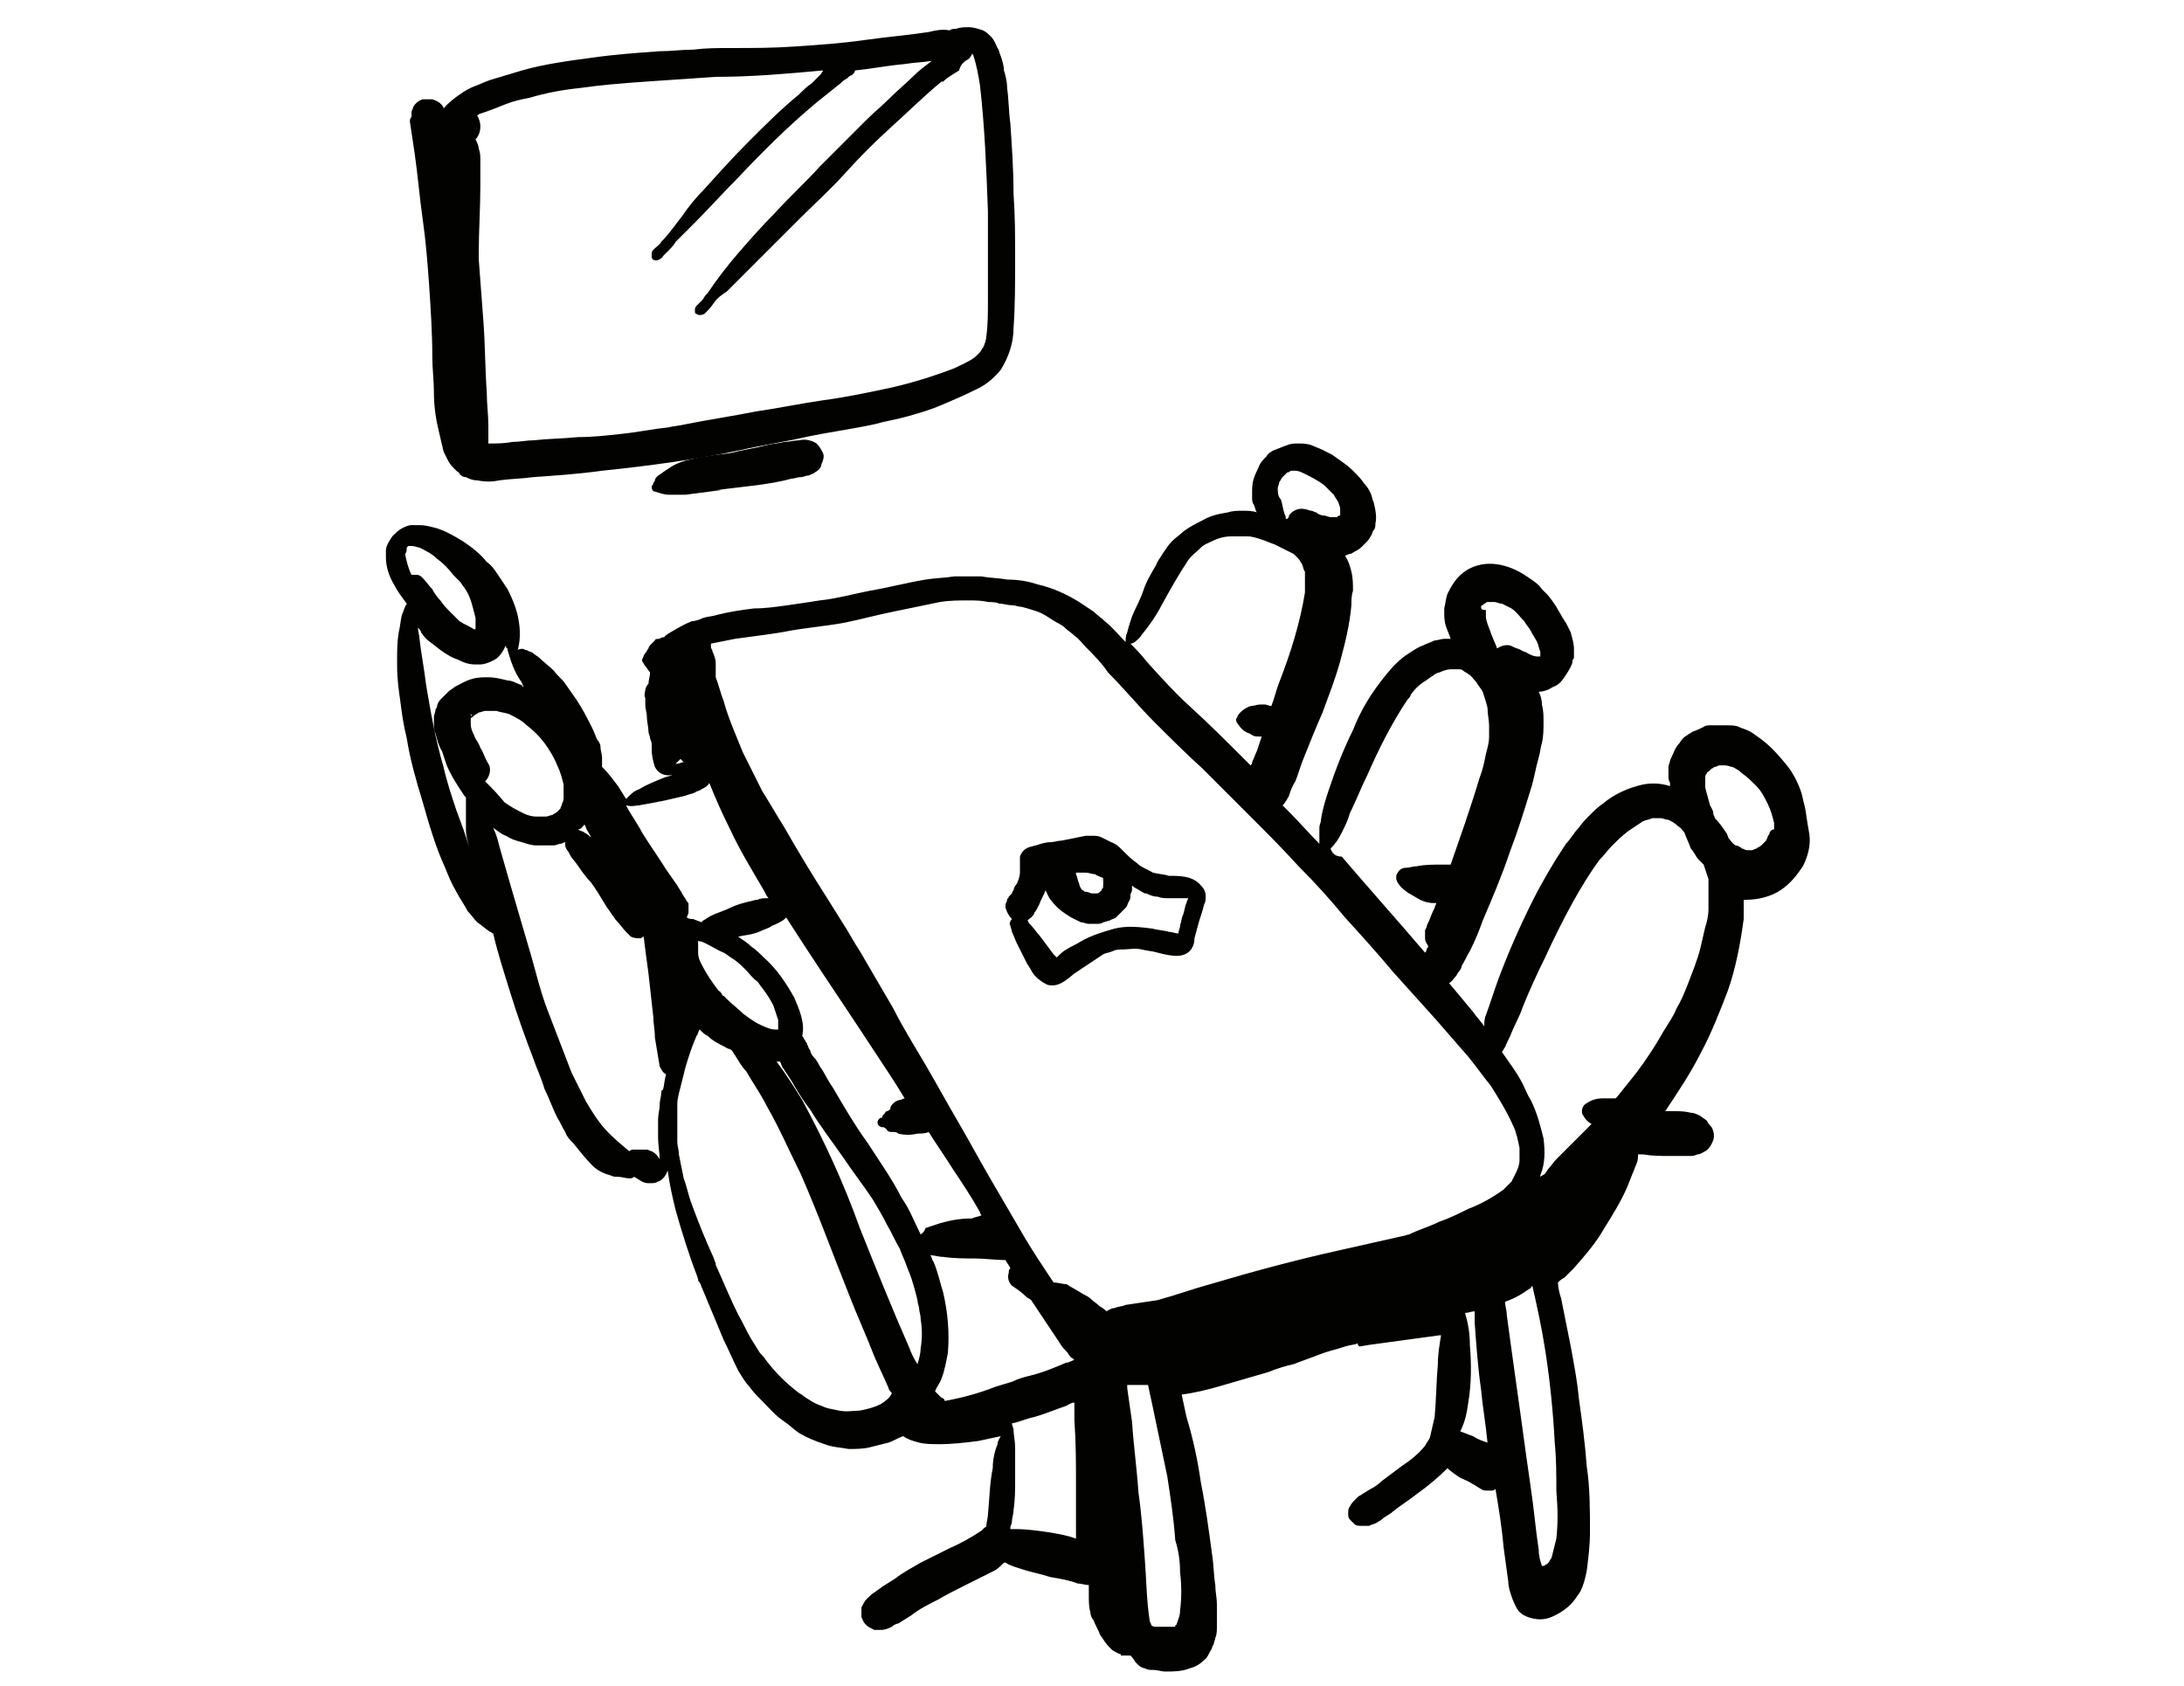
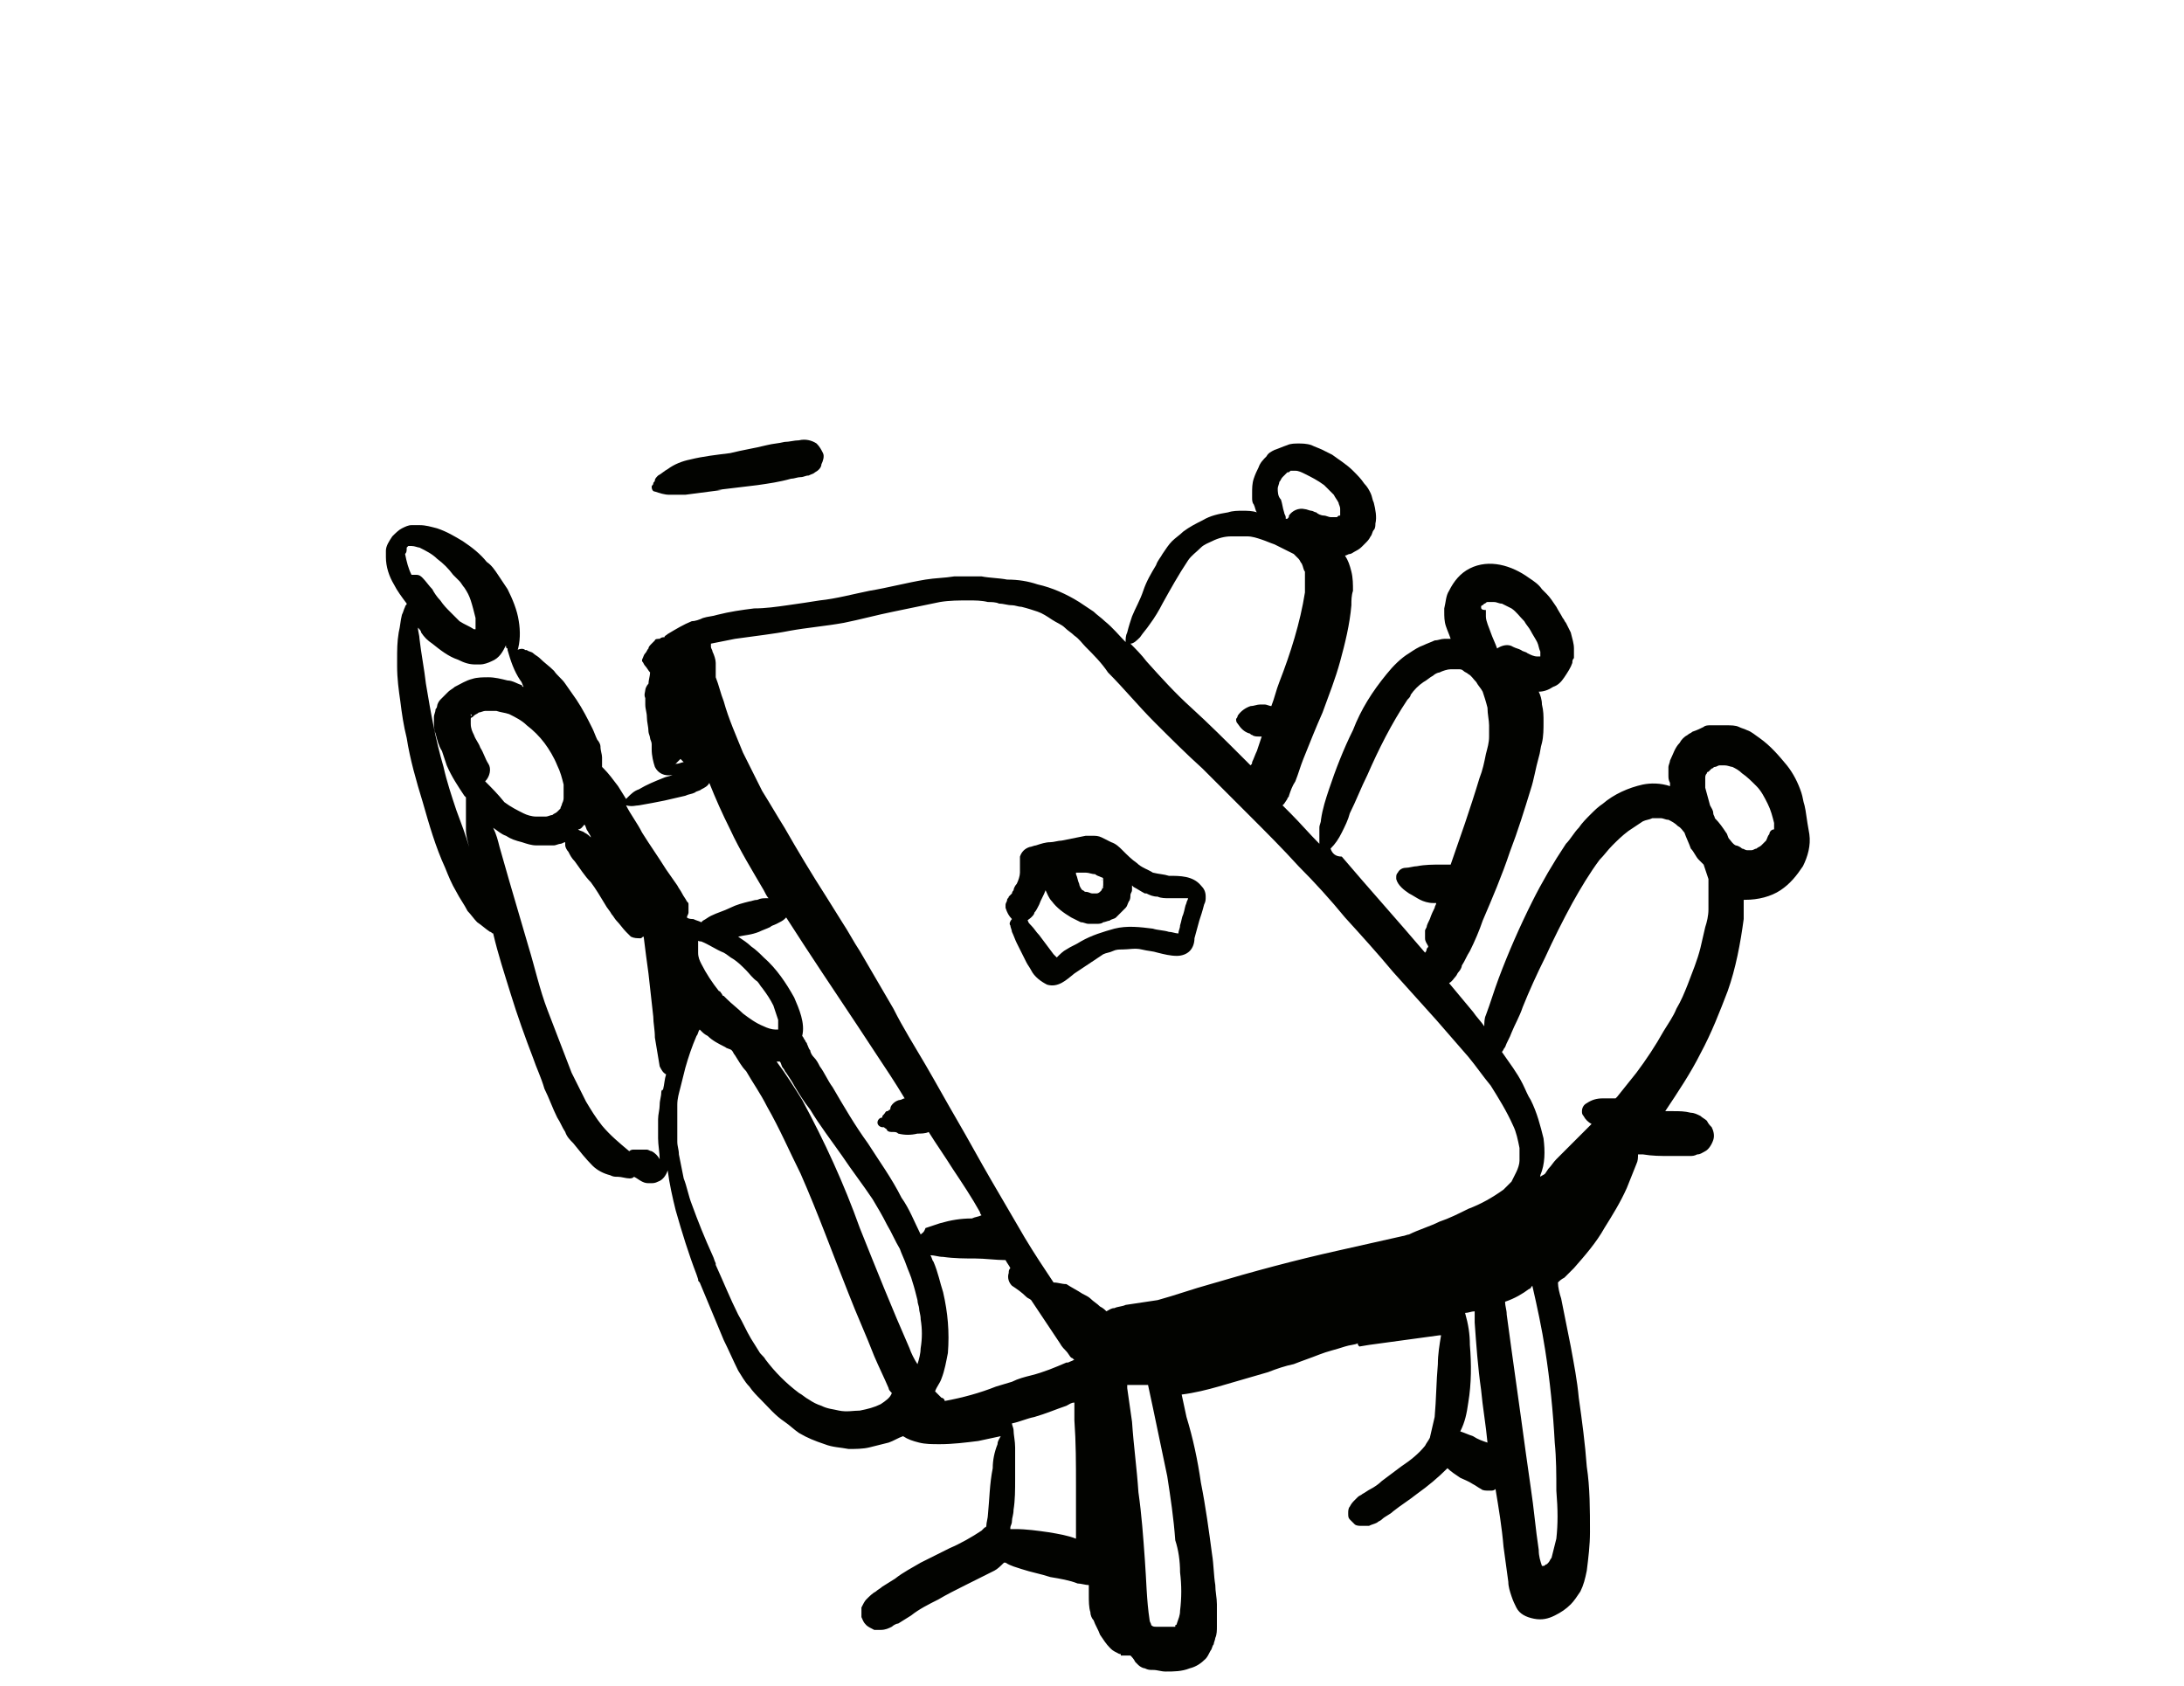
<svg xmlns="http://www.w3.org/2000/svg" version="1.1" id="Calque_1" x="0px" y="0px" viewBox="0 0 136.4 105.3" style="enable-background:new 0 0 136.4 105.3;" xml:space="preserve">
  <style type="text/css">
	.st0{fill:#020300;}
</style>
  <g>
-     <path class="st0" d="M25.6,7.6c0.1,0.7,0.2,1.3,0.3,2c0.2,1.4,0.3,2.7,0.5,4.1c0.2,1.4,0.3,2.7,0.4,4.1c0.1,1.5,0.2,3,0.2,4.5   c0,0.7,0.1,1.5,0.1,2.2c0,0.8,0.1,1.6,0.3,2.4c0.1,0.4,0.2,0.9,0.3,1.3c0.1,0.2,0.2,0.4,0.3,0.6c0.1,0.2,0.3,0.4,0.5,0.6   c0.1,0.1,0.2,0.1,0.2,0.2c0.1,0.1,0.2,0.2,0.4,0.2c0.2,0.1,0.4,0.2,0.7,0.2c0.5,0.1,0.9,0.1,1.4,0c0.7-0.1,1.4-0.1,2.1-0.2   c1.4-0.1,2.9-0.2,4.3-0.4c2.9-0.3,5.9-0.7,8.7-1.3c1.3-0.3,2.7-0.5,4-0.8c1.4-0.3,2.9-0.5,4.3-0.8c0.7-0.2,1.4-0.3,2.1-0.5   c0.7-0.2,1.4-0.4,2.1-0.7c0.7-0.3,1.4-0.6,2-0.9c0.7-0.3,1.2-0.7,1.7-1.3c0.5-0.8,0.8-1.7,0.8-2.6c0.1-1.4,0.1-2.9,0.1-4.3   c0-1.4,0-2.7-0.1-4.1c0-1.5-0.1-2.9-0.2-4.4c-0.1-0.7-0.1-1.5-0.2-2.2c0-0.4-0.1-0.8-0.2-1.1c0-0.3-0.1-0.6-0.2-0.9   c-0.1-0.2-0.1-0.4-0.2-0.5c-0.1-0.2-0.2-0.5-0.4-0.7c-0.2-0.2-0.3-0.3-0.5-0.4c-0.3-0.1-0.6-0.2-0.9-0.2c-0.3,0-0.5,0-0.8,0.1   c-0.1,0-0.3,0-0.4,0.1C58.9,1.8,58.4,1.9,58,2c-1.3,0.2-2.6,0.3-4,0.5c-1.4,0.2-2.8,0.3-4.3,0.4C48.3,3,47,3,45.6,3   c-0.8,0-1.5,0-2.3,0.1c-0.7,0-1.4,0.1-2.1,0.1c-1.4,0.1-2.8,0.2-4.2,0.4c-1.5,0.2-3,0.4-4.4,0.8c-0.7,0.2-1.3,0.4-2,0.6   c-0.3,0.1-0.7,0.3-1,0.4c-0.5,0.2-0.9,0.5-1.3,0.8c-0.2,0.2-0.4,0.3-0.6,0.6c0,0,0-0.1,0-0.1c-0.2-0.3-0.4-0.4-0.7-0.5   c-0.2,0-0.4,0-0.6,0c-0.3,0.1-0.5,0.3-0.6,0.5c0,0.1-0.1,0.2-0.1,0.3c0,0.1,0,0.2,0,0.3l0,0C25.6,7.4,25.6,7.5,25.6,7.6z M60.8,3.3   L60.8,3.3L60.8,3.3L60.8,3.3z M31.6,6.5c0.5-0.2,1-0.3,1.5-0.4c1-0.3,2.1-0.5,3.1-0.6c1.4-0.2,2.7-0.3,4.1-0.4   c1.5-0.1,2.9-0.2,4.4-0.3c2.3,0,4.5-0.2,6.7-0.4c0,0.1-0.1,0.1-0.1,0.2c-0.2,0.2-0.4,0.4-0.6,0.6c-0.3,0.2-0.5,0.4-0.8,0.7   c-1.1,0.9-2.1,1.9-3.1,2.9c-1,1-1.9,2-2.8,3c-0.5,0.5-1,1.1-1.4,1.7c-0.4,0.5-0.8,1.1-1.3,1.6c-0.1,0.2-0.3,0.3-0.5,0.5   c-0.1,0.1-0.1,0.2-0.1,0.3c0,0.1,0,0.1,0,0.2c0.1,0.2,0.3,0.2,0.5,0.1c0.1-0.1,0.2-0.1,0.2-0.2c0.1-0.1,0.2-0.2,0.3-0.3   c0.2-0.2,0.4-0.4,0.5-0.6c0.4-0.4,0.8-0.8,1.2-1.2c0.9-0.9,1.7-1.8,2.6-2.7c1.6-1.7,3.2-3.3,5-4.8c0.5-0.4,1-0.8,1.5-1.2l0,0   c0.1-0.1,0.2-0.2,0.4-0.3c0.1-0.1,0.2-0.2,0.3-0.2l0.1-0.1c0.1-0.1,0.1-0.2,0.1-0.2c1-0.1,2-0.3,3.1-0.4c0.6-0.1,1.1-0.1,1.7-0.2   c-0.4,0.3-0.8,0.6-1.1,0.9c-0.5,0.5-1,0.9-1.5,1.4c-0.5,0.5-1,0.9-1.5,1.4c-0.5,0.5-0.9,0.9-1.4,1.4c-0.5,0.5-1,1-1.5,1.5   c-0.9,1-1.9,1.9-2.8,2.9c-0.8,0.8-1.5,1.6-2.2,2.4c-0.7,0.8-1.4,1.7-2,2.6l0,0c-0.1,0.1-0.2,0.2-0.3,0.4c-0.1,0.1-0.3,0.3-0.4,0.4   c-0.1,0.1-0.1,0.2-0.1,0.3c0,0.1,0,0.2,0.1,0.2c0.1,0.1,0.3,0.1,0.5,0c0.2-0.2,0.4-0.4,0.6-0.7c0.2-0.3,0.5-0.5,0.8-0.7   c0.5-0.5,1-1,1.5-1.5c1-1,2-2,3-3c1-1,2-1.9,2.9-2.9c0.9-1,1.9-2,2.9-2.9c1-0.9,2-1.9,3.1-2.8l0,0l0.1,0l0.1-0.1c0,0,0,0-0.1,0.1   c0.3-0.3,0.7-0.5,1-0.7C60,4,60.2,3.9,60.3,3.8c0.2-0.1,0.3-0.2,0.4-0.4l0-0.1c0,0.1,0.1,0.1,0.1,0.2c0.2,0.6,0.3,1.2,0.4,1.8   c0.3,2.6,0.4,5.2,0.5,7.9c0,1.3,0,2.5,0,3.8c0,0.6,0,1.2,0,1.8c0,0.7,0,1.5-0.1,2.2c0,0.2-0.1,0.5-0.2,0.7   c-0.1,0.1-0.1,0.2-0.2,0.3c-0.1,0.1-0.2,0.2-0.3,0.3c-0.4,0.3-0.9,0.5-1.3,0.7c-1.3,0.5-2.6,0.9-3.9,1.2c-1.4,0.3-2.8,0.6-4.3,0.8   c-1.4,0.2-2.8,0.5-4.2,0.7c-1.5,0.3-2.9,0.5-4.4,0.8c-0.4,0.1-0.7,0.1-1.1,0.2c-1,0.1-1.9,0.3-2.9,0.4c-0.9,0.1-1.8,0.2-2.7,0.2   c-1,0.1-1.9,0.1-2.8,0.2c-0.4,0-0.8,0.1-1.3,0.1c-0.5,0.1-1,0.1-1.5,0.1l0-0.1c0-0.3,0-0.7,0-1c0-0.7-0.1-1.4-0.1-2.1   c-0.1-1.4-0.1-2.9-0.2-4.3c-0.1-1.3-0.2-2.7-0.3-4l0-0.4c0-1.4,0.1-2.8,0.1-4.2c0-0.5,0-1,0-1.6c0-0.2,0-0.5-0.1-0.7   c0-0.2-0.1-0.4-0.2-0.6c0.2-0.2,0.3-0.5,0.3-0.8c0-0.3-0.1-0.5-0.2-0.7c0.1,0,0.1-0.1,0.2-0.1C30.6,6.9,31.1,6.7,31.6,6.5z    M40.8,15.4L40.8,15.4L40.8,15.4L40.8,15.4L40.8,15.4z" />
    <polygon class="st0" points="58.8,4.9 58.8,4.9 58.8,4.8  " />
    <path class="st0" d="M47.3,30.3c0.7-0.1,1.4-0.2,2.1-0.4c0.2,0,0.4-0.1,0.6-0.1c0.2,0,0.3-0.1,0.5-0.1c0.2-0.1,0.3-0.1,0.4-0.2   c0.2-0.1,0.4-0.3,0.4-0.5c0.1-0.2,0.2-0.5,0.1-0.7c-0.1-0.2-0.2-0.4-0.4-0.6c-0.3-0.2-0.7-0.3-1.1-0.2c-0.3,0-0.6,0.1-0.9,0.1   c-0.4,0.1-0.7,0.1-1.1,0.2c-0.8,0.2-1.5,0.3-2.3,0.5c-0.8,0.1-1.7,0.2-2.5,0.4c-0.5,0.1-1,0.3-1.4,0.6c-0.2,0.1-0.4,0.3-0.6,0.4   c-0.1,0.1-0.2,0.2-0.2,0.3c0,0.1-0.1,0.1-0.1,0.2c0,0.1-0.1,0.1-0.1,0.2c0,0.2,0.1,0.3,0.2,0.3c0.3,0.1,0.6,0.2,0.9,0.2   c0.3,0,0.7,0,1,0c0.8-0.1,1.5-0.2,2.3-0.3c-0.1,0-0.2,0-0.3,0C45.6,30.5,46.5,30.4,47.3,30.3z" />
-     <path class="st0" d="M94.2,40.5L94.2,40.5L94.2,40.5C94.3,40.5,94.3,40.5,94.2,40.5C94.3,40.5,94.3,40.5,94.2,40.5L94.2,40.5z" />
    <path class="st0" d="M112.7,50.3c-0.1-0.3-0.1-0.5-0.2-0.8c-0.2-0.6-0.5-1.2-0.9-1.7c-0.5-0.6-1-1.2-1.7-1.7   c-0.3-0.2-0.5-0.4-0.8-0.5c-0.2-0.1-0.3-0.1-0.5-0.2c-0.2-0.1-0.5-0.1-0.8-0.1c-0.3,0-0.6,0-1,0c-0.1,0-0.3,0-0.4,0.1   c-0.2,0.1-0.4,0.2-0.7,0.3c-0.1,0.1-0.2,0.1-0.3,0.2c-0.2,0.1-0.4,0.3-0.5,0.5c-0.3,0.3-0.4,0.7-0.6,1.1c0,0.1-0.1,0.3-0.1,0.4   c0,0.2,0,0.3,0,0.5c0,0.2,0,0.3,0.1,0.5c0,0.1,0,0.1,0,0.2c-0.6-0.2-1.2-0.2-1.7-0.1c-0.9,0.2-1.8,0.6-2.5,1.2   c-0.3,0.2-0.5,0.4-0.8,0.7c-0.2,0.2-0.5,0.5-0.7,0.8c-0.3,0.3-0.5,0.7-0.8,1c-0.8,1.2-1.5,2.4-2.1,3.6c-0.8,1.6-1.5,3.2-2.1,4.8   c-0.3,0.8-0.5,1.5-0.8,2.3c-0.1,0.2-0.1,0.5-0.1,0.7c-0.2-0.3-0.5-0.6-0.7-0.9c-0.5-0.6-1-1.2-1.5-1.8c0,0,0,0,0,0   c0.2-0.1,0.3-0.3,0.4-0.4c0.1-0.1,0.1-0.2,0.2-0.3c0.1-0.1,0.2-0.3,0.2-0.4c0.2-0.3,0.3-0.6,0.5-0.9c0.3-0.6,0.6-1.3,0.8-1.9   c0.6-1.4,1.2-2.8,1.7-4.3c0.5-1.3,0.9-2.6,1.3-3.9c0.2-0.6,0.3-1.3,0.5-2c0.1-0.3,0.1-0.6,0.2-0.9c0.1-0.4,0.1-0.9,0.1-1.3   c0-0.4,0-0.7-0.1-1.1c0-0.3-0.1-0.6-0.2-0.8c0.3,0,0.6-0.1,0.9-0.3c0.3-0.1,0.5-0.3,0.7-0.6c0.2-0.3,0.4-0.6,0.5-0.9   c0-0.1,0-0.2,0.1-0.3c0-0.2,0-0.4,0-0.6c0-0.3-0.1-0.6-0.2-1c-0.1-0.2-0.2-0.4-0.3-0.6c-0.1-0.1-0.1-0.2-0.2-0.3   c-0.1-0.2-0.3-0.5-0.4-0.7c-0.2-0.3-0.4-0.6-0.6-0.8c-0.1-0.1-0.2-0.2-0.3-0.3c-0.2-0.3-0.5-0.5-0.8-0.7c-1.1-0.8-2.5-1.2-3.7-0.6   c-0.6,0.3-1,0.8-1.3,1.4c-0.2,0.3-0.2,0.7-0.3,1.1c0,0.1,0,0.1,0,0.2c0,0.3,0,0.6,0.1,0.9c0.1,0.3,0.2,0.5,0.3,0.8   c-0.1,0-0.2,0-0.4,0c-0.2,0-0.4,0.1-0.6,0.1c-0.2,0.1-0.5,0.2-0.7,0.3c-0.3,0.1-0.6,0.3-0.9,0.5c-0.5,0.3-1,0.8-1.4,1.3   c-0.9,1.1-1.6,2.2-2.1,3.5c-0.6,1.2-1.1,2.5-1.5,3.7c-0.2,0.6-0.4,1.2-0.5,1.9c0,0.2-0.1,0.3-0.1,0.5c0,0.2,0,0.3,0,0.5   c0,0.2,0,0.3,0,0.5c-0.6-0.6-1.2-1.3-1.8-1.9c-0.2-0.2-0.4-0.4-0.5-0.5c0,0,0.1-0.1,0.1-0.1l0.2-0.3c0-0.1,0.1-0.1,0.1-0.2   c0.1-0.3,0.2-0.6,0.4-0.9c0.2-0.5,0.3-0.9,0.5-1.4c0.4-1,0.8-2,1.2-2.9c0.4-1.1,0.8-2.1,1.1-3.2c0.3-1.1,0.6-2.3,0.7-3.5   c0-0.3,0-0.6,0.1-0.9c0-0.4,0-0.8-0.1-1.2c-0.1-0.4-0.2-0.7-0.4-1c0,0,0,0,0,0c0.1,0,0.2-0.1,0.3-0.1c0.1,0,0.2-0.1,0.4-0.2   c0.2-0.1,0.3-0.2,0.4-0.3c0.1-0.1,0.1-0.1,0.2-0.2c0.1-0.1,0.2-0.2,0.3-0.4c0.1-0.1,0.1-0.3,0.2-0.4c0.1-0.1,0.1-0.3,0.1-0.4   c0.1-0.4,0-0.9-0.1-1.3c-0.1-0.2-0.1-0.4-0.2-0.6c-0.1-0.2-0.2-0.4-0.4-0.6c-0.2-0.3-0.4-0.5-0.7-0.8c-0.4-0.4-0.9-0.7-1.3-1   c-0.2-0.1-0.4-0.2-0.6-0.3c-0.2-0.1-0.5-0.2-0.7-0.3c-0.3-0.1-0.6-0.1-0.8-0.1c-0.2,0-0.5,0-0.7,0.1c-0.3,0.1-0.5,0.2-0.8,0.3   c-0.2,0.1-0.4,0.2-0.5,0.4c-0.2,0.2-0.4,0.4-0.5,0.7c-0.1,0.2-0.2,0.4-0.3,0.7c-0.1,0.3-0.1,0.6-0.1,0.9c0,0.1,0,0.2,0,0.3l0,0   c0,0.1,0,0.3,0.1,0.4c0.1,0.2,0.1,0.4,0.2,0.5c-0.3-0.1-0.6-0.1-0.9-0.1c-0.3,0-0.6,0-0.9,0.1c-0.6,0.1-1.1,0.2-1.6,0.5   c-0.4,0.2-0.8,0.4-1.2,0.7c-0.2,0.2-0.5,0.4-0.7,0.6c-0.2,0.2-0.4,0.5-0.6,0.8c-0.1,0.2-0.3,0.4-0.4,0.7c-0.3,0.5-0.6,1-0.8,1.6   s-0.5,1.1-0.7,1.6c-0.1,0.3-0.2,0.6-0.3,1c-0.1,0.2-0.1,0.4-0.1,0.6c-0.4-0.4-0.8-0.9-1.3-1.3c-0.2-0.2-0.5-0.4-0.7-0.6   c-0.3-0.2-0.6-0.4-0.9-0.6c-0.8-0.5-1.7-0.9-2.6-1.1c-0.6-0.2-1.2-0.3-1.9-0.3c-0.5-0.1-1.1-0.1-1.6-0.2c-0.6,0-1.1,0-1.7,0   c-0.6,0.1-1.2,0.1-1.8,0.2c-1.2,0.2-2.3,0.5-3.5,0.7c-1,0.2-2.1,0.5-3.1,0.6c-0.6,0.1-1.3,0.2-2,0.3c-0.7,0.1-1.4,0.2-2.1,0.2   c-0.8,0.1-1.5,0.2-2.3,0.4c-0.3,0.1-0.6,0.1-0.9,0.2c-0.2,0.1-0.5,0.2-0.7,0.2c-0.5,0.2-1,0.5-1.5,0.8c-0.1,0.1-0.2,0.1-0.2,0.2   c0,0,0,0,0,0c-0.1,0-0.2,0-0.3,0.1c-0.1,0-0.3,0-0.3,0.1c-0.1,0.1-0.1,0.1-0.2,0.2c-0.1,0.1-0.2,0.2-0.2,0.3   c-0.1,0.1-0.1,0.2-0.2,0.3c-0.1,0.1-0.1,0.2-0.2,0.4c0,0,0,0.1,0,0.1c0.1,0.1,0.1,0.2,0.2,0.3c0.1,0.1,0.2,0.3,0.3,0.4   c0,0.2-0.1,0.5-0.1,0.7c-0.1,0.1-0.2,0.3-0.2,0.4c0,0.1-0.1,0.3,0,0.5c0,0.1,0,0.3,0,0.4l0,0c0,0.3,0.1,0.5,0.1,0.8   c0,0.3,0.1,0.6,0.1,0.9c0,0.1,0.1,0.3,0.1,0.4c0,0.1,0.1,0.2,0.1,0.4l0,0c0,0.1,0,0.2,0,0.3c0,0.4,0.1,0.8,0.2,1.1   c0.2,0.4,0.6,0.6,1.1,0.5c-0.2,0.1-0.4,0.1-0.6,0.2c-0.5,0.2-1,0.4-1.5,0.7c-0.3,0.1-0.5,0.3-0.7,0.5c0,0-0.1,0.1-0.1,0.1   c-0.2-0.3-0.3-0.5-0.5-0.8c-0.3-0.4-0.6-0.8-0.9-1.1l0,0c0,0,0,0-0.1-0.1c0-0.1,0-0.2,0-0.3c0-0.1,0-0.2,0-0.3   c0-0.2-0.1-0.4-0.1-0.7c0-0.1-0.1-0.3-0.2-0.4c-0.1-0.2-0.2-0.5-0.3-0.7c-0.3-0.6-0.6-1.2-1-1.8c-0.2-0.3-0.5-0.7-0.7-1   c-0.2-0.3-0.5-0.5-0.7-0.8c-0.3-0.3-0.6-0.5-0.9-0.8c-0.1-0.1-0.3-0.2-0.4-0.3c-0.1-0.1-0.3-0.1-0.4-0.2c0,0,0,0-0.1,0l0,0   c-0.1-0.1-0.3-0.1-0.5,0c0,0,0,0.1,0,0.1c0.2-0.6,0.2-1.3,0.1-1.9c-0.1-0.7-0.4-1.4-0.7-2c-0.2-0.3-0.4-0.6-0.6-0.9   c-0.2-0.3-0.4-0.6-0.7-0.8c-0.4-0.5-0.9-0.9-1.5-1.3c-0.5-0.3-1-0.6-1.6-0.8c-0.4-0.1-0.7-0.2-1.1-0.2c-0.2,0-0.3,0-0.5,0   c-0.2,0-0.4,0.1-0.6,0.2c-0.2,0.1-0.4,0.3-0.6,0.5c-0.2,0.3-0.4,0.6-0.4,0.9c0,0.1,0,0.2,0,0.4c0,0.6,0.2,1.2,0.5,1.7   c0.2,0.4,0.5,0.8,0.8,1.2c0,0.1-0.1,0.1-0.1,0.2c-0.1,0.2-0.1,0.3-0.2,0.5c-0.1,0.4-0.1,0.7-0.2,1.1c-0.1,0.6-0.1,1.1-0.1,1.7   c0,0.1,0,0.3,0,0.4c0,0.8,0.1,1.5,0.2,2.2c0.1,0.8,0.2,1.5,0.4,2.3c0.2,1.3,0.6,2.7,1,4c0.4,1.4,0.8,2.8,1.4,4.1   c0.2,0.5,0.4,1,0.7,1.5c0.2,0.4,0.5,0.8,0.7,1.2c0.2,0.2,0.4,0.5,0.6,0.7c0.3,0.2,0.5,0.4,0.8,0.6c0.1,0,0.1,0.1,0.2,0.1   c0.3,1.3,0.7,2.5,1.1,3.8c0.4,1.3,0.9,2.7,1.4,4c0.2,0.6,0.5,1.2,0.7,1.9c0.3,0.6,0.5,1.2,0.8,1.8c0.2,0.3,0.3,0.6,0.5,0.9   c0.1,0.3,0.3,0.5,0.5,0.7c0.4,0.5,0.8,1,1.2,1.4c0.3,0.3,0.7,0.5,1.1,0.6c0.2,0.1,0.3,0.1,0.5,0.1c0.2,0,0.5,0.1,0.7,0.1   c0.1,0,0.2,0,0.3-0.1c0.2,0.1,0.3,0.2,0.5,0.3c0.2,0.1,0.3,0.1,0.5,0.1c0.2,0,0.3,0,0.5-0.1c0.3-0.1,0.5-0.4,0.6-0.7   c0.1,0.8,0.3,1.7,0.5,2.5c0.4,1.4,0.8,2.7,1.3,4l0.1,0.3c0,0.1,0,0.1,0.1,0.2c0.5,1.2,1,2.4,1.5,3.6c0.3,0.6,0.6,1.3,0.9,1.9   c0.2,0.3,0.4,0.7,0.7,1c0.2,0.3,0.5,0.6,0.7,0.8c0.5,0.5,0.9,1,1.5,1.4c0.3,0.2,0.6,0.5,0.9,0.7c0.5,0.3,1,0.5,1.6,0.7   c0.5,0.2,1,0.2,1.5,0.3c0.4,0,0.9,0,1.3-0.1c0.4-0.1,0.8-0.2,1.2-0.3c0.3-0.1,0.6-0.3,0.9-0.4c0.3,0.2,0.6,0.3,1,0.4   c0.4,0.1,0.8,0.1,1.3,0.1c0.8,0,1.6-0.1,2.4-0.2c0.5-0.1,0.9-0.2,1.4-0.3c-0.1,0.2-0.2,0.3-0.2,0.5c-0.2,0.5-0.3,1-0.3,1.5   c-0.2,1-0.2,1.9-0.3,2.9c0,0.2-0.1,0.5-0.1,0.7c0,0,0,0.1-0.1,0.1c-0.1,0.1-0.2,0.2-0.2,0.2c-0.6,0.4-1.3,0.8-2,1.1   c-0.6,0.3-1.2,0.6-1.8,0.9c-0.5,0.3-1.1,0.6-1.6,1c-0.3,0.2-0.5,0.3-0.8,0.5c-0.1,0.1-0.3,0.2-0.4,0.3c-0.2,0.1-0.4,0.3-0.6,0.5   c-0.1,0.1-0.2,0.3-0.3,0.5c0,0.2,0,0.4,0,0.6v0c0.1,0.2,0.1,0.3,0.3,0.5c0.1,0.1,0.3,0.2,0.5,0.3c0.1,0,0.3,0,0.4,0   c0.3,0,0.5-0.1,0.7-0.2c0.1-0.1,0.3-0.2,0.4-0.2c0.3-0.2,0.5-0.3,0.8-0.5c0.5-0.4,1.1-0.7,1.7-1c0.5-0.3,1.1-0.6,1.7-0.9   c0.6-0.3,1.2-0.6,1.8-0.9c0.2-0.1,0.4-0.3,0.6-0.5c0,0,0,0,0.1,0c0.3,0.2,0.7,0.3,1,0.4c0.6,0.2,1.2,0.3,1.8,0.5   c0.6,0.1,1.2,0.2,1.7,0.4c0.2,0,0.5,0.1,0.7,0.1c0,0,0,0.1,0,0.1c0,0.2,0,0.3,0,0.5c0,0.4,0,0.8,0.1,1.1c0,0.2,0.1,0.4,0.2,0.5   c0.1,0.3,0.3,0.6,0.4,0.9c0.2,0.3,0.4,0.6,0.6,0.8c0,0,0.1,0.1,0.1,0.1c0.1,0.1,0.3,0.2,0.5,0.3c0.1,0,0.1,0,0.1,0.1   c0.2,0,0.4,0,0.6,0c0,0,0,0,0,0c0.1,0.1,0.2,0.2,0.3,0.4l0.2,0.2c0.1,0.1,0.3,0.2,0.4,0.2c0.2,0.1,0.3,0.1,0.5,0.1   c0.3,0,0.5,0.1,0.8,0.1c0.5,0,1,0,1.5-0.2c0.4-0.1,0.7-0.3,1-0.6c0.1-0.1,0.2-0.3,0.3-0.5c0.1-0.1,0.1-0.3,0.2-0.4   c0-0.1,0.1-0.3,0.1-0.4c0.1-0.2,0.1-0.5,0.1-0.7c0-0.2,0-0.4,0-0.6c0-0.3,0-0.5,0-0.8c0-0.4-0.1-0.8-0.1-1.2   c-0.1-0.6-0.1-1.3-0.2-1.9c-0.2-1.5-0.4-3-0.7-4.5c-0.2-1.4-0.5-2.8-0.9-4.1c-0.1-0.5-0.2-0.9-0.3-1.4c0.8-0.1,1.6-0.3,2.3-0.5   c1-0.3,2.1-0.6,3.1-0.9c0.5-0.2,1.1-0.4,1.6-0.5c0.5-0.2,1.1-0.4,1.6-0.6c0.5-0.2,1-0.3,1.6-0.5c0.3-0.1,0.6-0.1,0.8-0.2   c0,0,0,0,0,0c0,0.1,0,0.1,0.1,0.2l0,0l0.6-0.1c1.5-0.2,2.9-0.4,4.4-0.6l0.1,0c0,0,0,0,0,0c-0.1,0.6-0.2,1.2-0.2,1.8   c-0.1,1.1-0.1,2.2-0.2,3.3c-0.1,0.4-0.2,0.9-0.3,1.3c-0.1,0.2-0.2,0.3-0.3,0.5c-0.4,0.5-0.9,0.9-1.5,1.3c-0.4,0.3-0.8,0.6-1.2,0.9   c-0.2,0.2-0.5,0.4-0.7,0.5c-0.2,0.1-0.3,0.2-0.5,0.3c-0.1,0.1-0.2,0.1-0.3,0.2l-0.2,0.2c-0.1,0.1-0.2,0.2-0.3,0.4   c-0.1,0.1-0.1,0.3-0.1,0.4c0,0.2,0,0.3,0.1,0.4l0,0c0.1,0.1,0.2,0.2,0.3,0.3c0.1,0.1,0.3,0.1,0.4,0.1c0.2,0,0.3,0,0.5,0   c0.2-0.1,0.3-0.1,0.5-0.2c0.1-0.1,0.2-0.1,0.3-0.2c0.2-0.2,0.5-0.3,0.7-0.5c0.5-0.4,1-0.7,1.5-1.1c0.7-0.5,1.3-1,1.9-1.6   c0.2,0.2,0.5,0.4,0.8,0.6c0.2,0.1,0.5,0.2,0.8,0.4c0.2,0.1,0.3,0.2,0.5,0.3c0.1,0.1,0.3,0.1,0.5,0.1c0,0,0.1,0,0.1,0   c0.1,0,0.2,0,0.3-0.1c0.2,1.2,0.4,2.4,0.5,3.6c0,0,0,0.1,0,0.1c0,0,0-0.1,0-0.1c0.1,0.7,0.2,1.5,0.3,2.2c0,0.3,0.1,0.6,0.2,0.9   c0.1,0.3,0.2,0.5,0.3,0.7c0.2,0.4,0.6,0.6,1.1,0.7c0.5,0.1,0.9,0,1.3-0.2c0.4-0.2,0.7-0.4,1-0.7c0.2-0.2,0.4-0.5,0.6-0.8   c0.2-0.4,0.3-0.8,0.4-1.3c0.1-0.8,0.2-1.6,0.2-2.4c0-1.4,0-2.8-0.2-4.1c-0.1-1.4-0.3-2.9-0.5-4.3c-0.1-1.1-0.3-2.1-0.5-3.2   c-0.2-1-0.4-2-0.6-3c-0.1-0.3-0.2-0.7-0.2-1c0.1-0.1,0.2-0.2,0.4-0.3c0.2-0.2,0.4-0.4,0.6-0.6c0.7-0.8,1.4-1.6,1.9-2.5   c0.5-0.8,1-1.6,1.4-2.5c0.2-0.5,0.4-1,0.6-1.5c0.1-0.2,0.1-0.4,0.1-0.6c0.1,0,0.2,0,0.3,0c0.6,0.1,1.1,0.1,1.7,0.1   c0.3,0,0.5,0,0.8,0c0.1,0,0.3,0,0.4,0c0.2,0,0.3,0,0.5-0.1c0.2,0,0.3-0.1,0.5-0.2c0.2-0.1,0.4-0.4,0.5-0.7c0.1-0.3,0-0.6-0.1-0.8   c-0.1-0.1-0.2-0.2-0.3-0.4c-0.1-0.1-0.3-0.2-0.4-0.3c-0.2-0.1-0.4-0.2-0.6-0.2c-0.4-0.1-0.7-0.1-1.1-0.1c-0.2,0-0.4,0-0.5,0   c0.8-1.2,1.6-2.4,2.2-3.6c0.7-1.3,1.2-2.6,1.7-3.9c0.5-1.4,0.8-3,1-4.5c0-0.4,0-0.8,0-1.2c0,0,0,0,0.1,0c0.8,0,1.6-0.2,2.2-0.6   c0.6-0.4,1-0.9,1.4-1.5c0.3-0.6,0.5-1.3,0.4-2C112.8,51,112.8,50.7,112.7,50.3z M96,41L96,41L96,41L96,41z M96,41L96,41L96,41   L96,41z M95.9,41L95.9,41L95.9,41L95.9,41z M92.5,37.9c0,0,0-0.1,0.1-0.1c0,0,0.1-0.1,0.1-0.1c0.1,0,0.1-0.1,0.2-0.1   c0,0,0.1,0,0.1,0c0.1,0,0.2,0,0.3,0c0.2,0,0.3,0.1,0.5,0.1c0.2,0.1,0.4,0.2,0.6,0.3c0.3,0.2,0.5,0.5,0.8,0.8   c0.1,0.2,0.3,0.4,0.4,0.6c0.1,0.2,0.3,0.5,0.4,0.7c0.1,0.2,0.1,0.4,0.2,0.6c0,0.1,0,0.1,0,0.2c0,0,0,0.1,0,0.1l0,0l0,0l0,0   c0,0-0.1,0-0.1,0c0,0-0.1,0-0.1,0c-0.2,0-0.4-0.1-0.6-0.2c-0.1-0.1-0.3-0.1-0.4-0.2c-0.2-0.1-0.3-0.1-0.5-0.2c0,0,0.1,0,0.1,0   l-0.1,0c0,0,0,0,0,0c-0.3-0.2-0.7-0.1-1,0.1c-0.1-0.3-0.3-0.7-0.4-1c-0.1-0.3-0.3-0.7-0.3-1c0-0.1,0-0.3,0-0.4l0,0   C92.5,38.1,92.5,38,92.5,37.9z M83.1,53C83.1,53,83.1,53,83.1,53c0.3-0.3,0.5-0.6,0.7-1c0.2-0.4,0.4-0.8,0.5-1.2   c0.4-0.8,0.7-1.6,1.1-2.4c0.7-1.6,1.5-3.2,2.5-4.7c0.1-0.1,0.2-0.2,0.2-0.3c0.2-0.3,0.5-0.6,0.8-0.8c0.2-0.1,0.4-0.3,0.6-0.4   c0.1-0.1,0.3-0.2,0.4-0.2c0.2-0.1,0.5-0.2,0.7-0.2c0.2,0,0.4,0,0.5,0c0.1,0,0.2,0,0.3,0.1c0.1,0.1,0.2,0.1,0.3,0.2   c0.2,0.1,0.3,0.3,0.5,0.5c0.1,0.2,0.3,0.4,0.4,0.6c0.1,0.3,0.2,0.6,0.3,1c0,0.4,0.1,0.8,0.1,1.1c0,0.2,0,0.4,0,0.7   c0,0.4-0.1,0.7-0.2,1.1c-0.1,0.5-0.2,1-0.4,1.5c-0.3,1-0.6,1.9-0.9,2.8c-0.3,0.9-0.6,1.7-0.9,2.6c-0.2,0-0.4,0-0.6,0   c-0.5,0-1,0-1.5,0.1c-0.2,0-0.5,0.1-0.7,0.1c-0.2,0-0.4,0.1-0.5,0.3c-0.1,0.1-0.1,0.2-0.1,0.3c0,0,0,0.1,0,0.1v0   c0.1,0.4,0.5,0.7,0.8,0.9c0.2,0.1,0.5,0.3,0.7,0.4c0.2,0.1,0.5,0.2,0.8,0.2c0.1,0,0.1,0,0.2,0c0,0.1-0.1,0.2-0.1,0.3   c-0.1,0.2-0.2,0.4-0.3,0.7c-0.1,0.2-0.2,0.4-0.2,0.5l-0.1,0.2c0,0.2,0,0.3,0,0.5c0,0.2,0.1,0.3,0.2,0.5c0,0.1-0.1,0.1-0.1,0.2   c0,0.1-0.1,0.2-0.1,0.2c-1.7-2-3.5-4-5.2-6C83.4,53.5,83.2,53.3,83.1,53C83,53.1,83,53.1,83.1,53z M79.6,33.9L79.6,33.9L79.6,33.9   L79.6,33.9L79.6,33.9z M83.7,32.2L83.7,32.2L83.7,32.2L83.7,32.2z M79.8,30.5c0-0.1,0.1-0.3,0.1-0.4c0.1-0.1,0.1-0.2,0.2-0.3   c0.1-0.1,0.1-0.1,0.2-0.2c0,0,0.1-0.1,0.1-0.1c0.1,0,0.1,0,0.2-0.1c0.1,0,0.2,0,0.3,0c0.2,0,0.4,0.1,0.6,0.2   c0.4,0.2,0.8,0.4,1.2,0.7c0.2,0.2,0.4,0.4,0.6,0.6c0.1,0.2,0.2,0.3,0.3,0.5c0,0.1,0.1,0.2,0.1,0.4c0,0.1,0,0.1,0,0.2   c0,0,0,0.1,0,0.1l0,0.1l0,0l0,0c-0.1,0-0.1,0-0.2,0.1c-0.1,0-0.3,0-0.4,0c-0.1,0-0.3-0.1-0.4-0.1c-0.2,0-0.4-0.1-0.5-0.2   c-0.1,0-0.2-0.1-0.3-0.1c-0.1,0-0.3-0.1-0.4-0.1c-0.4-0.1-0.8,0.1-1,0.4c0,0.1,0,0.1-0.1,0.2c0,0-0.1,0-0.1,0c0,0,0-0.1,0-0.1   c0-0.1-0.1-0.2-0.1-0.3c-0.1-0.3-0.1-0.5-0.2-0.8C79.8,31,79.8,30.7,79.8,30.5L79.8,30.5z M71.2,39.8c0.2-0.3,0.4-0.5,0.6-0.8   c0.3-0.4,0.6-0.9,0.8-1.3c0.5-0.9,1-1.8,1.6-2.7c0.2-0.3,0.5-0.5,0.8-0.8c0.2-0.2,0.5-0.3,0.7-0.4c0.4-0.2,0.8-0.3,1.2-0.3   c0.2,0,0.4,0,0.5,0c0.2,0,0.4,0,0.5,0c0.3,0,0.6,0.1,0.9,0.2c0.3,0.1,0.5,0.2,0.8,0.3l0,0l0,0c0.4,0.2,0.8,0.4,1.2,0.6   c0.1,0.1,0.2,0.2,0.3,0.3c0.1,0.1,0.1,0.2,0.2,0.3c0.1,0.2,0.1,0.4,0.2,0.5c0,0.4,0,0.9,0,1.3c-0.3,1.9-0.9,3.8-1.6,5.6   c-0.2,0.5-0.3,1-0.5,1.5c-0.1,0-0.3-0.1-0.4-0.1c-0.1,0-0.2,0-0.3,0c-0.2,0-0.4,0.1-0.6,0.1c-0.3,0.1-0.6,0.3-0.8,0.6   c0,0.1-0.1,0.2-0.1,0.2c0,0.1,0,0.2,0.1,0.3c0.2,0.3,0.4,0.5,0.7,0.6c0.1,0,0.1,0.1,0.2,0.1c0.1,0.1,0.3,0.1,0.4,0.1   c0.1,0,0.1,0,0.2,0c-0.1,0.3-0.2,0.6-0.3,0.9c-0.1,0.2-0.2,0.5-0.3,0.7c0,0.1,0,0.1-0.1,0.2c-0.2-0.2-0.3-0.3-0.5-0.5   c-1-1-2.1-2.1-3.2-3.1c-1-0.9-1.9-1.9-2.8-2.9c-0.3-0.4-0.7-0.8-1-1.1C70.8,40.2,71,40,71.2,39.8z M49.3,39.4   c1.1-0.2,2.3-0.3,3.4-0.5c1-0.2,2.1-0.5,3.1-0.7c1-0.2,1.9-0.4,2.9-0.6c0.6-0.1,1.2-0.1,1.8-0.1c0.4,0,0.8,0,1.2,0.1   c0.2,0,0.5,0,0.7,0.1c0.3,0,0.5,0.1,0.8,0.1c0.2,0,0.4,0.1,0.6,0.1c0.4,0.1,0.7,0.2,1,0.3c0.3,0.1,0.6,0.3,0.9,0.5   c0.3,0.2,0.6,0.3,0.8,0.5c0.2,0.2,0.4,0.3,0.6,0.5c0.3,0.2,0.5,0.5,0.7,0.7c0.5,0.5,1,1,1.4,1.6c1,1,1.9,2.1,2.9,3.1c1,1,2,2,3,2.9   c1,1,2,2,3,3s2,2,3,3.1c1,1,2,2.1,2.9,3.2c1,1.1,2,2.2,3,3.4c0.9,1,1.8,2,2.7,3c0.7,0.8,1.3,1.5,2,2.3l0,0c0.5,0.6,0.9,1.2,1.4,1.8   c0.5,0.8,1,1.6,1.4,2.5c0.2,0.4,0.3,0.9,0.4,1.4c0,0.3,0,0.6,0,0.8c0,0.2-0.1,0.5-0.2,0.7c-0.1,0.2-0.2,0.4-0.3,0.6   c-0.2,0.2-0.3,0.3-0.5,0.5c-0.7,0.5-1.4,0.9-2.2,1.2c-0.6,0.3-1.2,0.6-1.8,0.8c-0.6,0.3-1.3,0.5-1.9,0.8c-0.1,0-0.3,0.1-0.4,0.1   c-1.3,0.3-2.7,0.6-4,0.9c-2.7,0.6-5.3,1.3-8,2.1c-1.1,0.3-2.2,0.7-3.3,1c-0.7,0.1-1.3,0.2-2,0.3c-0.2,0.1-0.5,0.1-0.7,0.2   c-0.2,0-0.3,0.1-0.5,0.2c-0.1-0.1-0.2-0.2-0.4-0.3c-0.2-0.2-0.4-0.3-0.6-0.5c-0.1-0.1-0.3-0.2-0.5-0.3c-0.3-0.2-0.7-0.4-1-0.6   c-0.3,0-0.5-0.1-0.8-0.1c-0.6-0.9-1.2-1.8-1.8-2.8c-0.7-1.2-1.4-2.4-2.1-3.6c-0.7-1.2-1.4-2.5-2.1-3.7c-0.7-1.2-1.3-2.3-2-3.5   c-0.7-1.2-1.4-2.3-2-3.5c-0.7-1.2-1.4-2.4-2.1-3.6c-0.4-0.6-0.7-1.2-1.1-1.8c-0.3-0.5-0.7-1.1-1-1.6c-0.9-1.4-1.8-2.9-2.6-4.3   c-0.5-0.8-0.9-1.5-1.4-2.3c-0.4-0.8-0.8-1.6-1.2-2.4c-0.4-1-0.9-2.1-1.2-3.2c-0.2-0.5-0.3-1-0.5-1.5c0-0.1,0-0.2,0-0.3   c0-0.2,0-0.4,0-0.6c0-0.2-0.1-0.5-0.2-0.7c0-0.1-0.1-0.2-0.1-0.3l0,0l0,0c0-0.1,0-0.1,0-0.2c0.5-0.1,1-0.2,1.5-0.3   C47.3,39.7,48.3,39.6,49.3,39.4z M50.1,68.7c-0.5-0.8-1-1.6-1.6-2.4c0.1,0,0.1,0,0.2,0c0,0,0,0,0,0c0.1,0.1,0.1,0.3,0.2,0.4   c0.1,0.1,0.1,0.2,0.2,0.3c0.2,0.3,0.4,0.6,0.5,0.8c0.3,0.5,0.6,1,1,1.5c0.6,1,1.3,1.9,2,2.9c0.6,0.9,1.3,1.8,1.9,2.7   c0.3,0.5,0.6,1,0.9,1.6c0.3,0.5,0.5,1,0.8,1.5c0.1,0.3,0.3,0.7,0.4,1s0.3,0.7,0.4,1.1c0.1,0.3,0.2,0.7,0.3,1.1   c0,0.2,0.1,0.4,0.1,0.5c0,0.2,0.1,0.4,0.1,0.7c0.1,0.6,0.1,1.2,0,1.8c0,0.3-0.1,0.7-0.2,1c-0.2-0.3-0.4-0.7-0.5-1   c-1.1-2.5-2.1-5-3.1-7.5C52.7,73.9,51.5,71.3,50.1,68.7z M29.3,44.9L29.3,44.9L29.3,44.9L29.3,44.9z M30.3,48.8   c0.3-0.3,0.4-0.8,0.2-1.1c-0.2-0.3-0.3-0.7-0.5-1c-0.1-0.3-0.3-0.5-0.4-0.8c-0.1-0.2-0.2-0.4-0.2-0.7c0-0.1,0-0.2,0-0.2h0   c0,0,0-0.1,0-0.1c0,0,0-0.1,0.1-0.1c0,0,0.1-0.1,0.1-0.1c0.1-0.1,0.2-0.1,0.3-0.2c0.1,0,0.3-0.1,0.4-0.1c0.2,0,0.4,0,0.7,0   c0.3,0.1,0.5,0.1,0.8,0.2c0.4,0.2,0.8,0.4,1.1,0.7c0.4,0.3,0.8,0.7,1.1,1.1c0.3,0.4,0.6,0.9,0.8,1.4c0.2,0.4,0.3,0.8,0.4,1.2   c0,0.3,0,0.5,0,0.8c0,0.1,0,0.2-0.1,0.4c0,0.1-0.1,0.2-0.1,0.3c-0.1,0.1-0.1,0.1-0.2,0.2c-0.1,0.1-0.2,0.1-0.3,0.2   c-0.1,0-0.3,0.1-0.4,0.1c-0.2,0-0.4,0-0.6,0c-0.3,0-0.6-0.1-0.8-0.2c-0.4-0.2-0.8-0.4-1.2-0.7C31.1,49.6,30.7,49.2,30.3,48.8z    M29.4,44.8L29.4,44.8L29.4,44.8L29.4,44.8L29.4,44.8z M29.4,44.7c0,0,0-0.1,0-0.1C29.5,44.7,29.5,44.7,29.4,44.7L29.4,44.7z    M43.8,58.8c0.5,0.2,0.9,0.5,1.4,0.7c0.2,0.1,0.4,0.3,0.6,0.4c0.3,0.2,0.5,0.4,0.8,0.7c0.2,0.2,0.4,0.5,0.7,0.7   c0.1,0.1,0.2,0.3,0.3,0.4c0.3,0.4,0.5,0.7,0.7,1.1c0.1,0.3,0.2,0.6,0.3,0.9c0,0.2,0,0.3,0,0.5c0,0,0,0.1,0,0.1l0,0l0,0l0,0   c-0.1,0-0.2,0-0.2,0c-0.2,0-0.5-0.1-0.7-0.2c-0.5-0.2-0.9-0.5-1.3-0.8c-0.3-0.3-0.7-0.6-1-0.9c-0.1-0.1-0.1-0.1-0.2-0.2   c0,0,0,0,0,0c0,0-0.1,0-0.1-0.1c-0.1-0.1-0.1-0.2-0.2-0.2c-0.4-0.5-0.8-1.1-1.1-1.7c-0.1-0.2-0.2-0.4-0.2-0.7c0-0.1,0-0.2,0-0.3   l0,0l0-0.2c0-0.1,0-0.3,0-0.4c0,0,0-0.1,0-0.1C43.4,58.7,43.6,58.8,43.8,58.8z M36.5,51.5c0.1,0.1,0.1,0.3,0.2,0.4   c0.1,0.2,0.2,0.3,0.2,0.4c-0.1-0.1-0.2-0.2-0.4-0.3c-0.1-0.1-0.3-0.1-0.4-0.2C36.3,51.8,36.4,51.6,36.5,51.5z M57.5,77.1   c-0.4-0.8-0.7-1.6-1.2-2.3c-0.6-1.2-1.4-2.3-2.1-3.4c-0.8-1.1-1.5-2.3-2.2-3.5c-0.3-0.4-0.5-0.9-0.8-1.3c-0.1-0.2-0.2-0.4-0.4-0.6   c-0.1-0.1-0.2-0.3-0.2-0.4c-0.1-0.1-0.1-0.2-0.2-0.4c0-0.1-0.1-0.1-0.1-0.2c-0.1-0.1-0.1-0.2-0.2-0.3c0.2-0.8-0.2-1.7-0.5-2.4   c-0.5-0.9-1.1-1.8-1.9-2.5c-0.2-0.2-0.5-0.5-0.8-0.7c-0.2-0.2-0.5-0.4-0.8-0.6c0.4-0.1,0.8-0.1,1.3-0.3c0.2-0.1,0.5-0.2,0.7-0.3   c0.1-0.1,0.2-0.1,0.4-0.2c0.2-0.1,0.4-0.2,0.5-0.3c0,0,0.1-0.1,0.1-0.1c0.4,0.6,0.7,1.1,1.1,1.7c1.5,2.3,3,4.5,4.5,6.8   c0.6,0.9,1.2,1.8,1.8,2.8c-0.1,0-0.2,0.1-0.3,0.1c-0.1,0-0.3,0.1-0.4,0.2c-0.1,0.1-0.2,0.2-0.2,0.4l0,0c-0.1,0-0.1,0.1-0.2,0.1   c-0.1,0-0.1,0.1-0.2,0.2c-0.1,0.1-0.1,0.1-0.1,0.2c-0.2,0-0.3,0.2-0.3,0.3c0,0.2,0.2,0.3,0.3,0.3l0.1,0c0.1,0.1,0.2,0.1,0.2,0.2   c0.1,0.1,0.2,0.1,0.4,0.1c0.1,0,0.2,0,0.3,0.1c0.4,0.1,0.8,0.1,1.2,0c0.2,0,0.5,0,0.7-0.1c0.5,0.8,1,1.5,1.5,2.3   c0.6,0.9,1.2,1.8,1.7,2.7c0,0.1,0.1,0.2,0.1,0.2c-0.2,0.1-0.4,0.1-0.6,0.2c-0.7,0-1.3,0.1-2,0.3c-0.3,0.1-0.6,0.2-0.9,0.3   C57.7,77,57.6,77,57.5,77.1z M42.5,47.4L42.5,47.4c0.1,0.1,0.1,0.1,0.2,0.2c-0.1,0-0.3,0.1-0.4,0.1c-0.1,0-0.1,0-0.2,0.1   C42.3,47.6,42.4,47.5,42.5,47.4z M39.9,50.3c0.6-0.1,1.1-0.2,1.6-0.3c0.4-0.1,0.9-0.2,1.3-0.3c0.2-0.1,0.4-0.1,0.6-0.2   c0.1-0.1,0.3-0.1,0.4-0.2c0.2-0.1,0.4-0.2,0.5-0.4c0.4,1,0.8,1.9,1.3,2.9c0.6,1.3,1.4,2.6,2.1,3.8c0.1,0.2,0.2,0.4,0.3,0.5l-0.2,0   c-0.1,0-0.3,0-0.5,0.1c-0.2,0-0.4,0.1-0.5,0.1c-0.4,0.1-0.8,0.2-1.2,0.4c-0.4,0.2-0.8,0.3-1.2,0.5c-0.2,0.1-0.3,0.2-0.5,0.3   c0,0,0,0-0.1,0.1c-0.2-0.1-0.3-0.1-0.5-0.2c-0.1,0-0.3,0-0.4-0.1c0-0.1,0.1-0.2,0.1-0.3c0-0.2,0-0.3,0-0.5c0-0.1,0-0.1-0.1-0.2   c-0.1-0.2-0.2-0.3-0.3-0.5c-0.1-0.2-0.2-0.3-0.3-0.5c-0.2-0.3-0.5-0.7-0.7-1c-0.5-0.8-1-1.5-1.5-2.3c-0.3-0.6-0.7-1.1-1-1.7   C39.5,50.4,39.7,50.3,39.9,50.3z M29.9,39.3L29.9,39.3L29.9,39.3L29.9,39.3z M25.4,34.2L25.4,34.2L25.4,34.2l0.1-0.1   c0.1,0,0.1,0,0.2,0c0.2,0,0.4,0.1,0.5,0.1c0.4,0.2,0.8,0.4,1.1,0.7c0.4,0.3,0.7,0.6,1,1c0.1,0.1,0.3,0.3,0.4,0.4   c0.1,0.1,0.2,0.3,0.3,0.4c0.2,0.3,0.3,0.5,0.4,0.8c0.1,0.3,0.2,0.7,0.3,1.1c0,0.2,0,0.4,0,0.6c0,0,0,0.1,0,0.1c0,0-0.1,0-0.1,0   c-0.3-0.2-0.6-0.3-0.9-0.5c-0.2-0.2-0.4-0.4-0.6-0.6c-0.2-0.2-0.4-0.4-0.6-0.7c-0.2-0.2-0.4-0.5-0.5-0.7c-0.2-0.2-0.4-0.5-0.6-0.7   c-0.1-0.1-0.2-0.2-0.4-0.2c-0.1,0-0.2,0-0.3,0c-0.2-0.4-0.3-0.8-0.4-1.3C25.4,34.5,25.4,34.4,25.4,34.2L25.4,34.2L25.4,34.2z    M28.5,50.6c-0.3-0.9-0.6-1.8-0.8-2.7c-0.5-1.7-0.8-3.4-1.1-5.2c-0.1-0.9-0.3-1.9-0.4-2.8c0-0.2-0.1-0.5-0.1-0.7   c0.1,0.1,0.2,0.2,0.2,0.3c0.2,0.3,0.4,0.5,0.7,0.7c0.5,0.4,1,0.8,1.6,1c0.4,0.2,0.7,0.3,1.1,0.3c0.1,0,0.2,0,0.3,0   c0.2,0,0.5-0.1,0.7-0.2c0.5-0.2,0.7-0.6,0.9-1c0,0.1,0,0.2,0.1,0.2l0,0l0,0.1c0.2,0.7,0.4,1.3,0.8,1.9c0.1,0.1,0.1,0.2,0.2,0.4   c0,0-0.1,0-0.1-0.1c-0.3-0.1-0.6-0.3-0.9-0.3c-0.4-0.1-0.8-0.2-1.2-0.2c-0.3,0-0.7,0-1,0.1c-0.4,0.1-0.7,0.3-1.1,0.5   c-0.1,0.1-0.3,0.2-0.4,0.3c-0.2,0.2-0.3,0.3-0.5,0.5c-0.1,0.1-0.2,0.3-0.2,0.4c0,0.1-0.1,0.2-0.1,0.2c0,0.2-0.1,0.3-0.1,0.5   c0,0.1,0,0.2,0,0.3c0,0.2,0,0.5,0.1,0.7c0.1,0.4,0.2,0.8,0.4,1.1l0,0c0.1,0.3,0.2,0.6,0.3,0.9c0.3,0.7,0.7,1.3,1.1,1.9   c0,0,0,0,0.1,0.1c0,0.1,0,0.1,0,0.2c0,0.1,0,0.2,0,0.3c0,0.2,0,0.4,0,0.5l0,0.1c0,0.2,0,0.3,0,0.5l0,0c0,0.1,0,0.3,0,0.4   c0,0.4,0.1,0.7,0.2,1.1C29.1,52.2,28.8,51.4,28.5,50.6z M41.3,68.2c0,0.3-0.1,0.5-0.1,0.8c0,0.3-0.1,0.6-0.1,0.9c0,0.3,0,0.6,0,0.9   c0,0.1,0,0.2,0,0.3c0,0.4,0.1,0.9,0.1,1.3c-0.1-0.2-0.3-0.4-0.5-0.5c-0.1,0-0.2-0.1-0.3-0.1c-0.2,0-0.4,0-0.5,0c-0.1,0-0.2,0-0.3,0   c-0.1,0-0.2,0-0.3,0.1c-0.6-0.5-1.2-1-1.7-1.6c-0.4-0.5-0.7-1-1-1.5c-0.3-0.6-0.6-1.2-0.9-1.8c-0.5-1.3-1-2.6-1.5-3.9   c-0.5-1.3-0.8-2.7-1.2-4c-0.4-1.4-0.8-2.7-1.2-4.1l-0.6-2.1c-0.1-0.4-0.2-0.8-0.4-1.2c0.3,0.2,0.5,0.4,0.8,0.5   c0.3,0.2,0.6,0.3,1,0.4c0.3,0.1,0.6,0.2,0.9,0.2c0.4,0,0.8,0,1.1,0c0.1,0,0.3-0.1,0.4-0.1c0.1,0,0.2-0.1,0.3-0.1c0,0.1,0,0.1,0,0.2   c0,0.1,0.1,0.3,0.2,0.4c0.1,0.2,0.2,0.4,0.4,0.6c0.3,0.4,0.6,0.9,1,1.3c0.3,0.4,0.6,0.9,0.9,1.4c0.1,0.2,0.3,0.4,0.4,0.6   c0.1,0.1,0.2,0.3,0.3,0.4c0.2,0.2,0.4,0.5,0.6,0.7c0.1,0.1,0.2,0.2,0.3,0.3c0.2,0.1,0.4,0.1,0.6,0.1c0.1,0,0.1-0.1,0.2-0.1   c0.1,0.8,0.2,1.6,0.3,2.3c0.1,0.9,0.2,1.8,0.3,2.7c0,0.4,0.1,0.8,0.1,1.3c0.1,0.6,0.2,1.2,0.3,1.8c0.1,0.2,0.2,0.4,0.4,0.5   c-0.1,0.3-0.1,0.6-0.2,1C41.4,68,41.3,68.1,41.3,68.2z M55,87.7c-0.4,0.2-0.8,0.3-1.3,0.4c-0.4,0-0.8,0.1-1.3,0   c-0.4-0.1-0.7-0.1-1.1-0.3c-0.3-0.1-0.5-0.2-0.8-0.4c-0.2-0.1-0.4-0.3-0.6-0.4c-0.8-0.6-1.5-1.3-2.1-2.1c-0.1-0.2-0.3-0.3-0.4-0.5   c-0.2-0.3-0.3-0.5-0.5-0.8c-0.3-0.5-0.5-1-0.8-1.5c-0.5-1-0.9-2-1.4-3.1c0,0.1,0.1,0.1,0.1,0.2c0-0.1-0.1-0.1-0.1-0.2l0-0.1   c-0.1-0.2-0.1-0.3-0.2-0.5l0,0c-0.5-1.1-0.9-2.1-1.3-3.2c-0.2-0.5-0.3-1.1-0.5-1.6c-0.1-0.5-0.2-1-0.3-1.5c0-0.3-0.1-0.5-0.1-0.8   c0-0.3,0-0.5,0-0.8s0-0.5,0-0.8c0-0.2,0-0.5,0-0.7c0-0.4,0.1-0.7,0.2-1.1c0.1-0.4,0.2-0.8,0.3-1.2c0.2-0.7,0.4-1.3,0.7-2   c0.1-0.1,0.1-0.3,0.2-0.4c0,0,0.1,0.1,0.1,0.1c0.1,0.1,0.2,0.2,0.4,0.3l0,0c0.3,0.3,0.7,0.5,1.1,0.7c0.1,0.1,0.3,0.1,0.4,0.2   c0.1,0.1,0.1,0.2,0.2,0.3c0.2,0.3,0.4,0.7,0.7,1c0.4,0.7,0.9,1.4,1.3,2.2c0.8,1.4,1.4,2.8,2.1,4.2c1.1,2.5,2,5,3,7.5   c0.5,1.3,1.1,2.6,1.6,3.9c0.3,0.7,0.6,1.3,0.9,2c0,0.1,0.1,0.2,0.2,0.3C55.6,87.3,55.3,87.5,55,87.7z M59,87.5   c0-0.1-0.1-0.2-0.2-0.2c-0.1-0.1-0.2-0.2-0.4-0.4c0.1-0.3,0.3-0.5,0.4-0.8c0.2-0.5,0.3-1.1,0.4-1.6c0.1-1.3,0-2.5-0.3-3.8   c-0.2-0.6-0.3-1.2-0.6-1.9c-0.1-0.1-0.1-0.3-0.2-0.4c0.3,0,0.5,0.1,0.8,0.1c0.7,0.1,1.4,0.1,2,0.1c0.6,0,1.3,0.1,1.9,0.1   c0.1,0.2,0.2,0.3,0.3,0.5c-0.1,0.1-0.1,0.2-0.1,0.3c-0.1,0.3,0,0.6,0.2,0.8c0.3,0.2,0.6,0.4,0.9,0.7c0.1,0.1,0.2,0.1,0.3,0.2   c0.6,0.9,1.2,1.8,1.8,2.7c0.1,0.2,0.3,0.4,0.4,0.5c0.1,0.1,0.2,0.3,0.3,0.4c0.1,0,0.1,0.1,0.2,0.1C67,85,66.9,85,66.7,85.1l0,0   l-0.1,0c-0.7,0.3-1.4,0.6-2.2,0.8c-0.4,0.1-0.8,0.2-1.2,0.4c-0.3,0.1-0.7,0.2-1,0.3C61.2,87,60.1,87.3,59,87.5z M65.5,95.7   c-0.7-0.1-1.4-0.2-2.1-0.2c-0.1,0-0.2,0-0.3,0c0,0,0,0,0-0.1c0-0.1,0.1-0.2,0.1-0.4c0-0.2,0.1-0.4,0.1-0.7c0.1-0.6,0.1-1.3,0.1-1.9   c0-0.7,0-1.3,0-2c0-0.4-0.1-0.8-0.1-1.1c0-0.1-0.1-0.3-0.1-0.4c0.5-0.1,0.9-0.3,1.4-0.4c0.7-0.2,1.4-0.5,2-0.7   c0.2-0.1,0.3-0.2,0.5-0.2c0,0.4,0,0.7,0,1.1c0.1,1.4,0.1,2.7,0.1,4.1c0,1.1,0,2.2,0,3.3C66.7,95.9,66.1,95.8,65.5,95.7z M73.7,98.2   c0.1,0.8,0.1,1.6,0,2.4c0,0.3-0.1,0.5-0.2,0.8c0,0,0,0.1-0.1,0.1l0,0.1l0,0c0,0-0.1,0-0.1,0c-0.4,0-0.7,0-1.1,0   c-0.1,0-0.2,0-0.3-0.1c0-0.1-0.1-0.2-0.1-0.3c-0.2-1.3-0.2-2.5-0.3-3.8c-0.1-1.4-0.2-2.8-0.4-4.2c-0.1-1.5-0.3-2.9-0.4-4.4   c-0.1-0.7-0.2-1.4-0.3-2.1c0-0.1,0-0.1,0-0.2c0.1,0,0.2,0,0.3,0c0.2,0,0.3,0,0.5,0c0.2,0,0.4,0,0.5,0c0.1,0.5,0.2,0.9,0.3,1.4   c0.3,1.4,0.6,2.9,0.9,4.3c0.2,1.3,0.4,2.6,0.5,4C73.6,96.8,73.7,97.5,73.7,98.2z M92,89.7c-0.3-0.1-0.5-0.2-0.8-0.3   c0.3-0.6,0.4-1.1,0.5-1.8c0.2-1.2,0.2-2.4,0.1-3.6c0-0.7-0.1-1.3-0.3-2l0,0c0.2,0,0.4-0.1,0.6-0.1c0,0.2,0,0.5,0,0.7   c0.1,1.4,0.2,2.8,0.4,4.2c0.1,1.1,0.3,2.2,0.4,3.3C92.6,90,92.3,89.9,92,89.7z M96.1,98L96.1,98L96.1,98L96.1,98z M96.3,98L96.3,98   L96.3,98L96.3,98z M97.2,96.1c-0.1,0.4-0.2,0.8-0.3,1.2c-0.1,0.1-0.1,0.2-0.2,0.3c0,0-0.1,0.1-0.1,0.1c-0.1,0-0.1,0.1-0.2,0.1   l-0.1,0c-0.1-0.3-0.2-0.6-0.2-1c-0.2-1.3-0.3-2.6-0.5-3.9c-0.2-1.4-0.4-2.8-0.6-4.3c-0.2-1.4-0.4-2.9-0.6-4.3   c-0.1-0.7-0.2-1.5-0.3-2.2c0-0.3-0.1-0.5-0.1-0.8c0.6-0.2,1.1-0.5,1.5-0.8c0.1,0,0.1-0.1,0.2-0.2c0.3,1.3,0.6,2.7,0.8,4   c0.3,1.9,0.5,3.9,0.6,5.8c0.1,1,0.1,2,0.1,3C97.3,94.3,97.3,95.2,97.2,96.1z M106.7,56.8c0,0.4-0.1,0.8-0.2,1.1   c-0.1,0.4-0.2,0.9-0.3,1.3c-0.2,0.8-0.5,1.5-0.8,2.3c-0.2,0.5-0.4,1-0.7,1.5c-0.2,0.5-0.5,0.9-0.8,1.4c-0.5,0.9-1.1,1.8-1.7,2.6   c-0.4,0.5-0.8,1-1.2,1.5c0,0-0.1,0.1-0.1,0.1c0,0,0,0,0,0c-0.3,0-0.6,0-0.8,0c-0.4,0-0.7,0.1-1,0.3c-0.2,0.1-0.3,0.3-0.3,0.5   c0,0.1,0,0.2,0.1,0.3c0.1,0.2,0.3,0.4,0.5,0.5c-0.5,0.5-1,1-1.5,1.5c-0.2,0.2-0.5,0.5-0.7,0.7c-0.2,0.2-0.3,0.4-0.5,0.6l-0.2,0.3   c0,0,0,0,0,0c-0.1,0.1-0.2,0.1-0.3,0.2c0,0,0-0.1,0-0.1c0.3-0.7,0.3-1.5,0.2-2.3c-0.2-0.8-0.4-1.6-0.8-2.4c-0.2-0.3-0.3-0.6-0.5-1   c-0.2-0.4-0.4-0.7-0.6-1c-0.2-0.3-0.5-0.7-0.7-1c0.1-0.1,0.1-0.2,0.2-0.3c0.1-0.3,0.3-0.6,0.4-0.9c0.2-0.5,0.5-1,0.7-1.6   c0.4-1,0.9-2.1,1.4-3.1c0.5-1.1,1.1-2.3,1.7-3.4c0.5-0.9,1.1-1.9,1.7-2.7c0.3-0.3,0.5-0.6,0.8-0.9c0.3-0.3,0.6-0.6,1-0.9   c0.3-0.2,0.6-0.4,0.9-0.6c0.2-0.1,0.4-0.1,0.6-0.2c0.2,0,0.3,0,0.5,0c0.2,0,0.3,0.1,0.5,0.1c0.2,0.1,0.4,0.2,0.6,0.4   c0.2,0.1,0.3,0.3,0.4,0.4c0,0,0,0,0,0c0.1,0.3,0.3,0.7,0.4,1c0.2,0.2,0.3,0.5,0.5,0.7c0.1,0.1,0.2,0.2,0.3,0.3   c0.1,0.3,0.2,0.6,0.3,0.9C106.7,55.7,106.7,56.2,106.7,56.8z M110.5,52.1c-0.1,0.1-0.1,0.2-0.2,0.4c-0.1,0.1-0.2,0.2-0.3,0.3   c-0.1,0.1-0.2,0.1-0.3,0.2c-0.1,0-0.2,0.1-0.3,0.1c-0.1,0-0.2,0-0.3,0c-0.1,0-0.2-0.1-0.3-0.1c-0.1-0.1-0.3-0.2-0.4-0.2   c-0.2-0.1-0.3-0.3-0.4-0.4c-0.1-0.1-0.1-0.3-0.2-0.4c-0.2-0.3-0.4-0.6-0.7-0.9c0-0.1-0.1-0.2-0.1-0.3c0-0.2-0.1-0.3-0.2-0.5   c-0.1-0.4-0.2-0.7-0.3-1.1c0-0.2,0-0.4,0-0.6c0-0.1,0-0.2,0.1-0.3c0,0,0-0.1,0.1-0.1c0.1-0.1,0.1-0.1,0.2-0.2   c0.1,0,0.1-0.1,0.2-0.1c0.1,0,0.2-0.1,0.3-0.1c0.1,0,0.2,0,0.3,0c0.2,0,0.4,0.1,0.5,0.1c0.2,0.1,0.4,0.2,0.6,0.4   c0.3,0.2,0.6,0.5,0.9,0.8c0.3,0.3,0.5,0.7,0.7,1.1c0.2,0.4,0.3,0.8,0.4,1.2c0,0.1,0,0.3,0,0.4C110.6,51.8,110.5,52,110.5,52.1z" />
    <path class="st0" d="M27,36.7C27,36.7,27,36.8,27,36.7C27.1,36.8,27.1,36.8,27,36.7L27,36.7z" />
    <polygon class="st0" points="92.2,82.7 92.2,82.7 92.2,82.7  " />
    <path class="st0" d="M71.5,55.8C71.5,55.8,71.5,55.8,71.5,55.8L71.5,55.8L71.5,55.8z" />
    <path class="st0" d="M63.2,57.4c-0.1,0.1-0.2,0.3-0.1,0.4c0,0.1,0.1,0.3,0.1,0.4c0.1,0.2,0.2,0.5,0.3,0.7c0.2,0.4,0.4,0.8,0.6,1.2   c0.1,0.2,0.2,0.3,0.3,0.5c0.2,0.4,0.6,0.7,1,0.9c0.7,0.2,1.2-0.3,1.7-0.7c0.6-0.4,1.2-0.8,1.8-1.2c0.2-0.1,0.4-0.1,0.6-0.2   c0.2-0.1,0.4-0.1,0.6-0.1c0.4,0,0.8-0.1,1.2,0c0.4,0.1,0.7,0.1,1,0.2c0.4,0.1,0.8,0.2,1.2,0.2c0.3,0,0.6-0.1,0.8-0.3   c0.2-0.2,0.3-0.5,0.3-0.8c0.1-0.4,0.2-0.7,0.3-1.1c0.1-0.3,0.2-0.6,0.3-1c0.1-0.2,0.1-0.3,0.1-0.5c0-0.3-0.1-0.5-0.3-0.7   c-0.5-0.6-1.3-0.6-2-0.6c-0.3-0.1-0.6-0.1-1-0.2c-0.3-0.2-0.7-0.3-1-0.6c-0.3-0.2-0.6-0.5-0.9-0.8c-0.2-0.2-0.4-0.4-0.7-0.5   c-0.2-0.1-0.4-0.2-0.6-0.3c-0.2-0.1-0.4-0.1-0.5-0.1c-0.2,0-0.4,0-0.5,0c-0.5,0.1-1,0.2-1.5,0.3c-0.2,0-0.5,0.1-0.7,0.1   c-0.3,0-0.6,0.1-0.9,0.2c-0.1,0-0.3,0.1-0.4,0.1c-0.3,0.1-0.5,0.3-0.6,0.6c0,0.2,0,0.3,0,0.5c0,0.2,0,0.3,0,0.5   c0,0.2-0.1,0.5-0.2,0.7c-0.1,0.1-0.2,0.3-0.2,0.4c0,0-0.1,0.1-0.1,0.2c-0.1,0.1-0.1,0.1-0.2,0.2c0,0.1-0.1,0.1-0.1,0.2   c0,0.1-0.1,0.2-0.1,0.3c0,0.1,0,0.1,0,0.2C62.9,57,63,57.2,63.2,57.4C63.2,57.3,63.2,57.4,63.2,57.4z M68.2,55.8   c-0.1,0-0.2-0.1-0.4-0.1c-0.1,0-0.1-0.1-0.2-0.1c-0.1-0.1-0.2-0.3-0.2-0.4c-0.1-0.2-0.1-0.4-0.2-0.6l0,0.1c0-0.1,0-0.1,0-0.2   c0.1,0,0.1,0,0.2,0c0,0,0.1,0,0.1,0c0.1,0,0.2,0,0.3,0c0.2,0,0.4,0.1,0.6,0.1c0.1,0.1,0.2,0.1,0.4,0.2c0.1,0,0.1,0.1,0.1,0.1   c0,0.1,0,0.1,0,0.2c0,0.1,0,0.1,0,0.2c0,0,0,0.1,0,0.1c0,0.1-0.1,0.1-0.1,0.2c0,0-0.1,0.1-0.1,0.1c0,0-0.1,0.1-0.2,0.1   c0,0-0.1,0-0.1,0C68.3,55.8,68.2,55.8,68.2,55.8z M68.8,54.9L68.8,54.9C68.8,55,68.9,55,68.8,54.9L68.8,54.9z M68.8,55.5L68.8,55.5   L68.8,55.5L68.8,55.5L68.8,55.5L68.8,55.5L68.8,55.5l0.1-0.2C68.9,55.4,68.8,55.4,68.8,55.5C68.8,55.5,68.8,55.5,68.8,55.5   L68.8,55.5C68.8,55.5,68.8,55.5,68.8,55.5z M64.4,57.3c0.1-0.1,0.2-0.2,0.2-0.3c0.1-0.1,0.2-0.3,0.3-0.5c0.1-0.3,0.3-0.6,0.4-0.9   c0.1,0.2,0.2,0.5,0.4,0.7c0.3,0.4,0.7,0.7,1.2,1c0.2,0.1,0.4,0.2,0.6,0.3c0.2,0,0.3,0.1,0.5,0.1c0.1,0,0.2,0,0.3,0   c0.1,0,0.2,0,0.2,0c0.1,0,0.3,0,0.4-0.1c0.1,0,0.3-0.1,0.4-0.1c0.1-0.1,0.3-0.1,0.4-0.2c0.2-0.2,0.4-0.4,0.6-0.6   c0.1-0.1,0.1-0.2,0.2-0.4c0.1-0.1,0.1-0.3,0.1-0.4c0-0.1,0.1-0.2,0.1-0.3c0-0.1,0-0.2,0-0.3c0,0,0.1,0.1,0.1,0.1   c0.2,0.1,0.5,0.3,0.7,0.4l0,0c0,0,0.1,0,0.1,0l0,0l0,0c0.2,0.1,0.4,0.2,0.7,0.2c0.2,0.1,0.5,0.1,0.7,0.1c0.2,0,0.5,0,0.7,0   c0.1,0,0.3,0,0.4,0l0.1,0l0,0c0,0.1-0.1,0.2-0.1,0.3c-0.1,0.2-0.1,0.4-0.2,0.7c-0.1,0.2-0.1,0.4-0.2,0.7c0,0.2-0.1,0.3-0.1,0.5   c-0.2,0-0.4-0.1-0.6-0.1c-0.3-0.1-0.7-0.1-1-0.2c-0.8-0.1-1.6-0.2-2.4,0c-0.7,0.2-1.4,0.4-2.1,0.8c-0.3,0.2-0.6,0.3-0.9,0.5   c-0.2,0.1-0.4,0.3-0.6,0.5c-0.1-0.1-0.1-0.1-0.2-0.2c-0.3-0.4-0.6-0.8-0.9-1.2l0,0c-0.2-0.2-0.3-0.4-0.5-0.6   c-0.1-0.1-0.2-0.2-0.2-0.3C64.1,57.5,64.3,57.4,64.4,57.3z" />
-     <polygon class="st0" points="68.8,55.5 68.8,55.5 68.8,55.5  " />
  </g>
</svg>